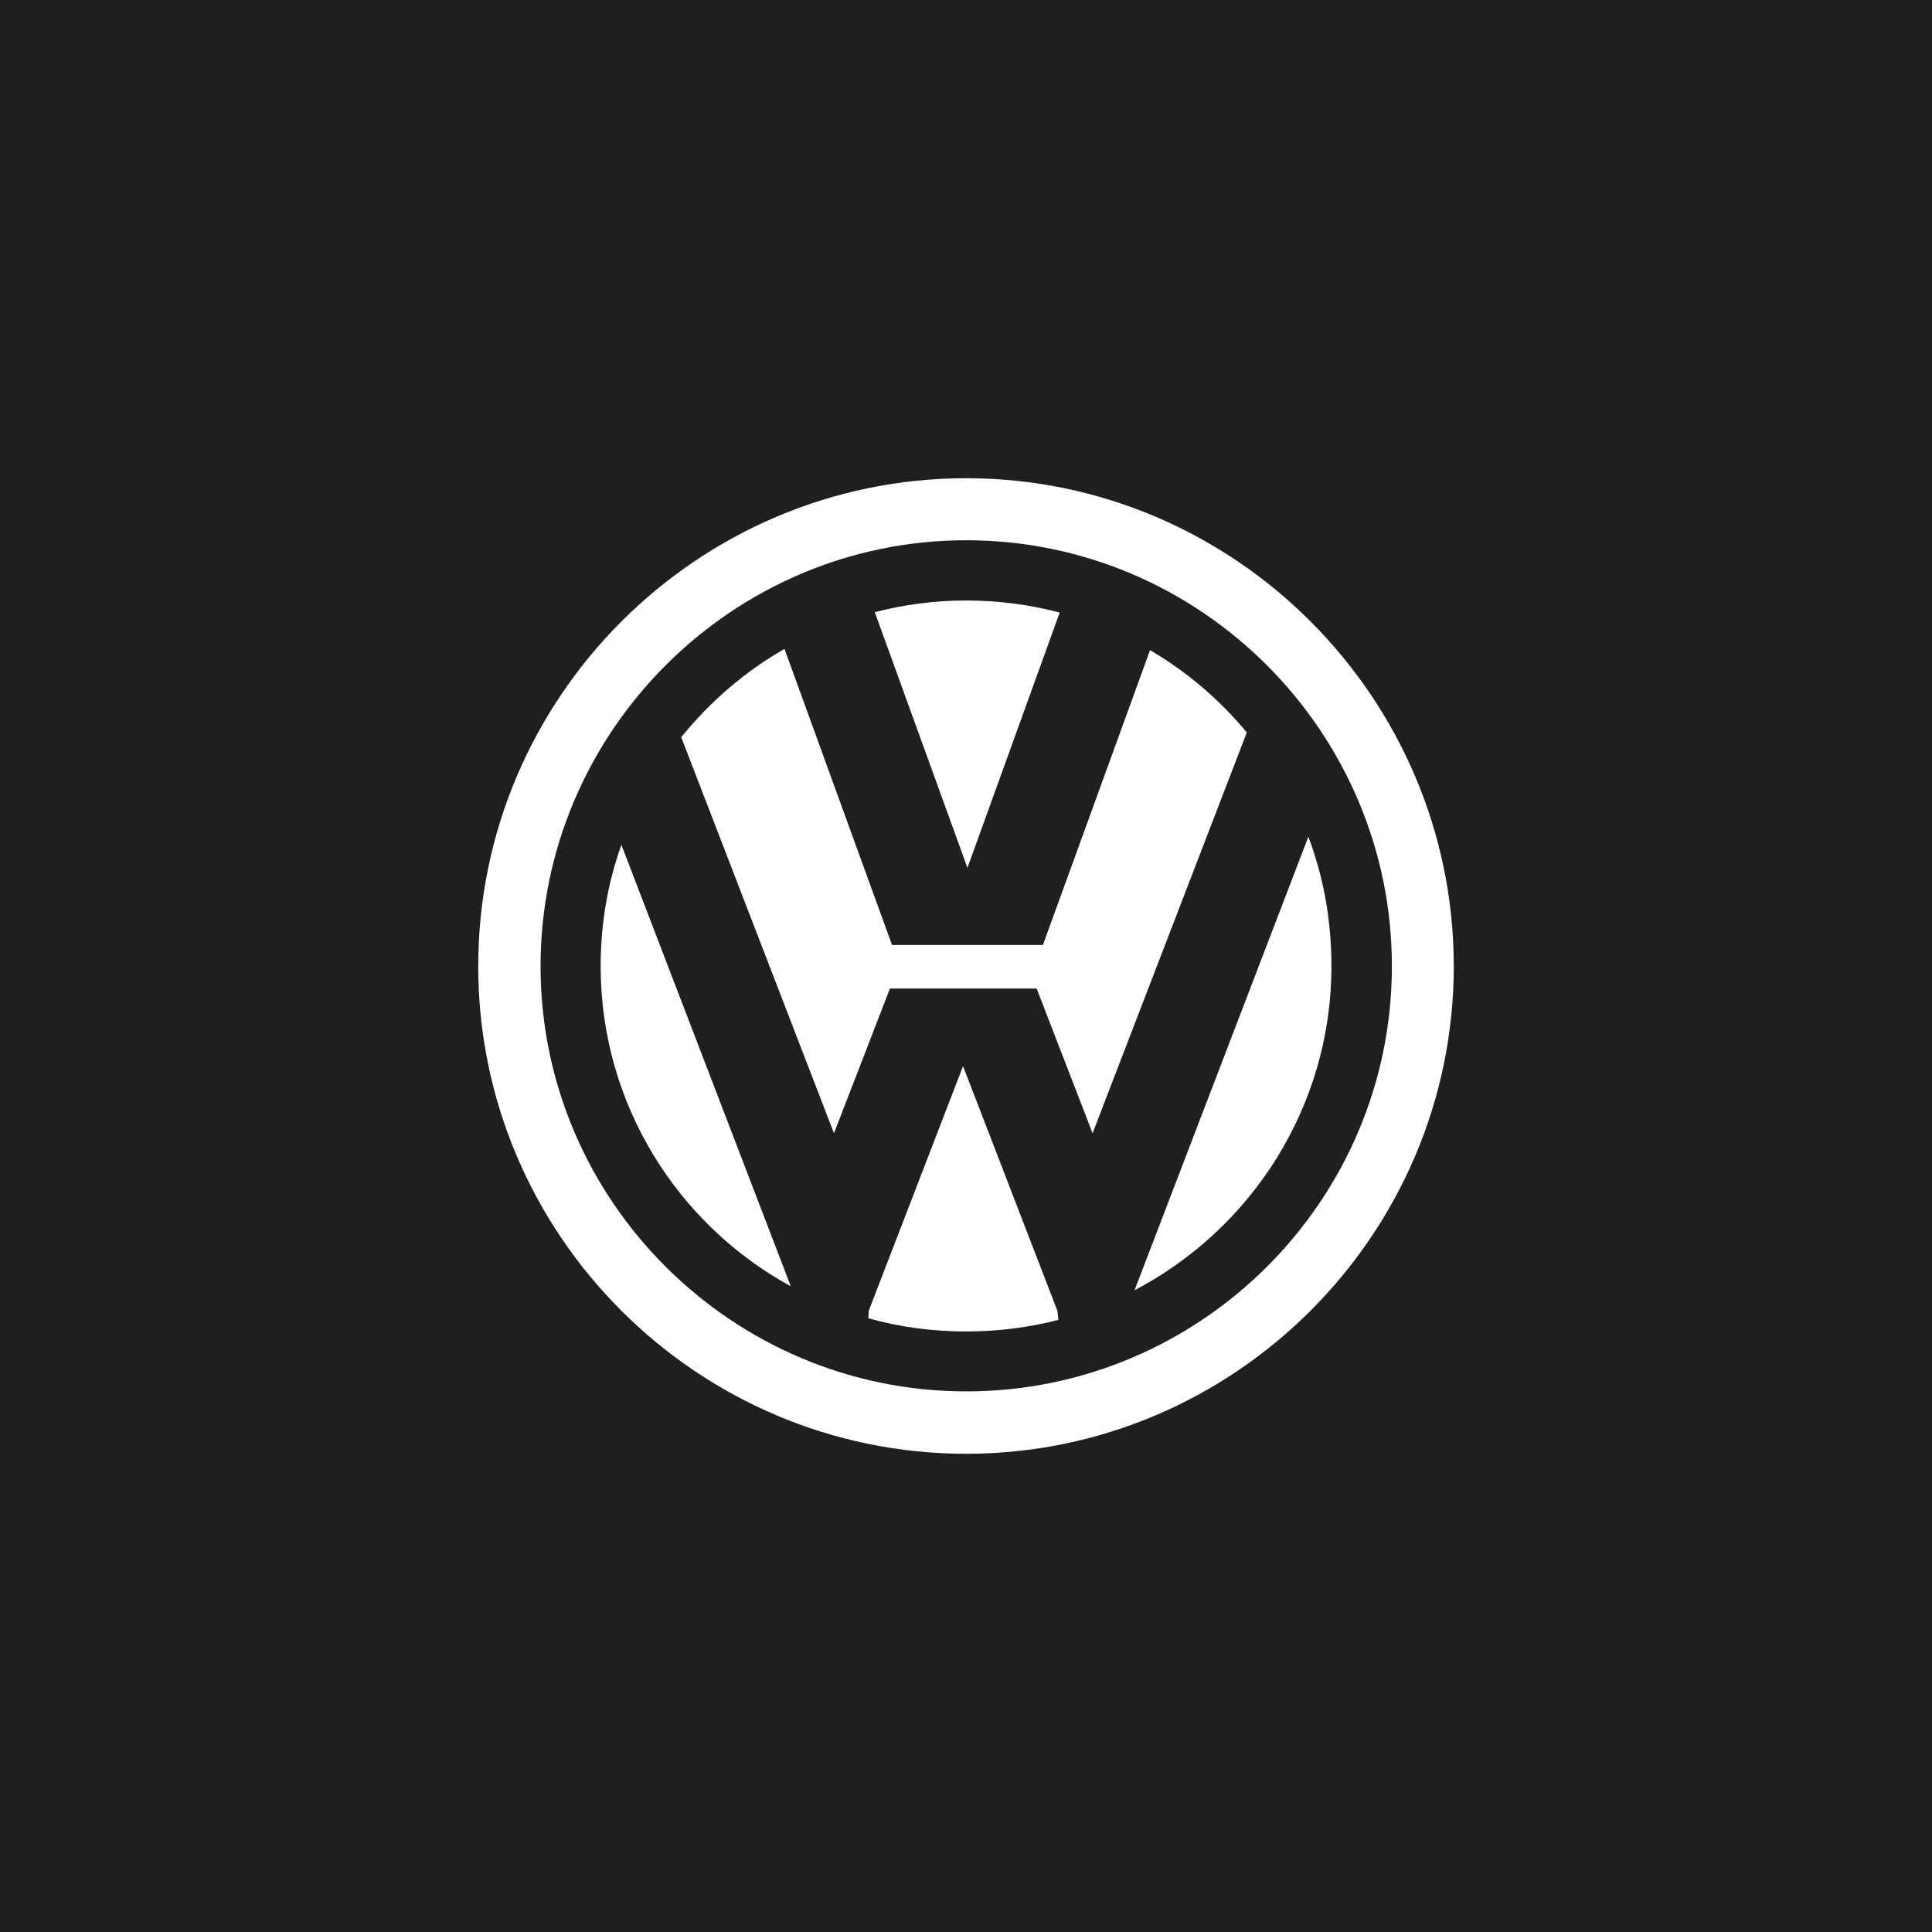
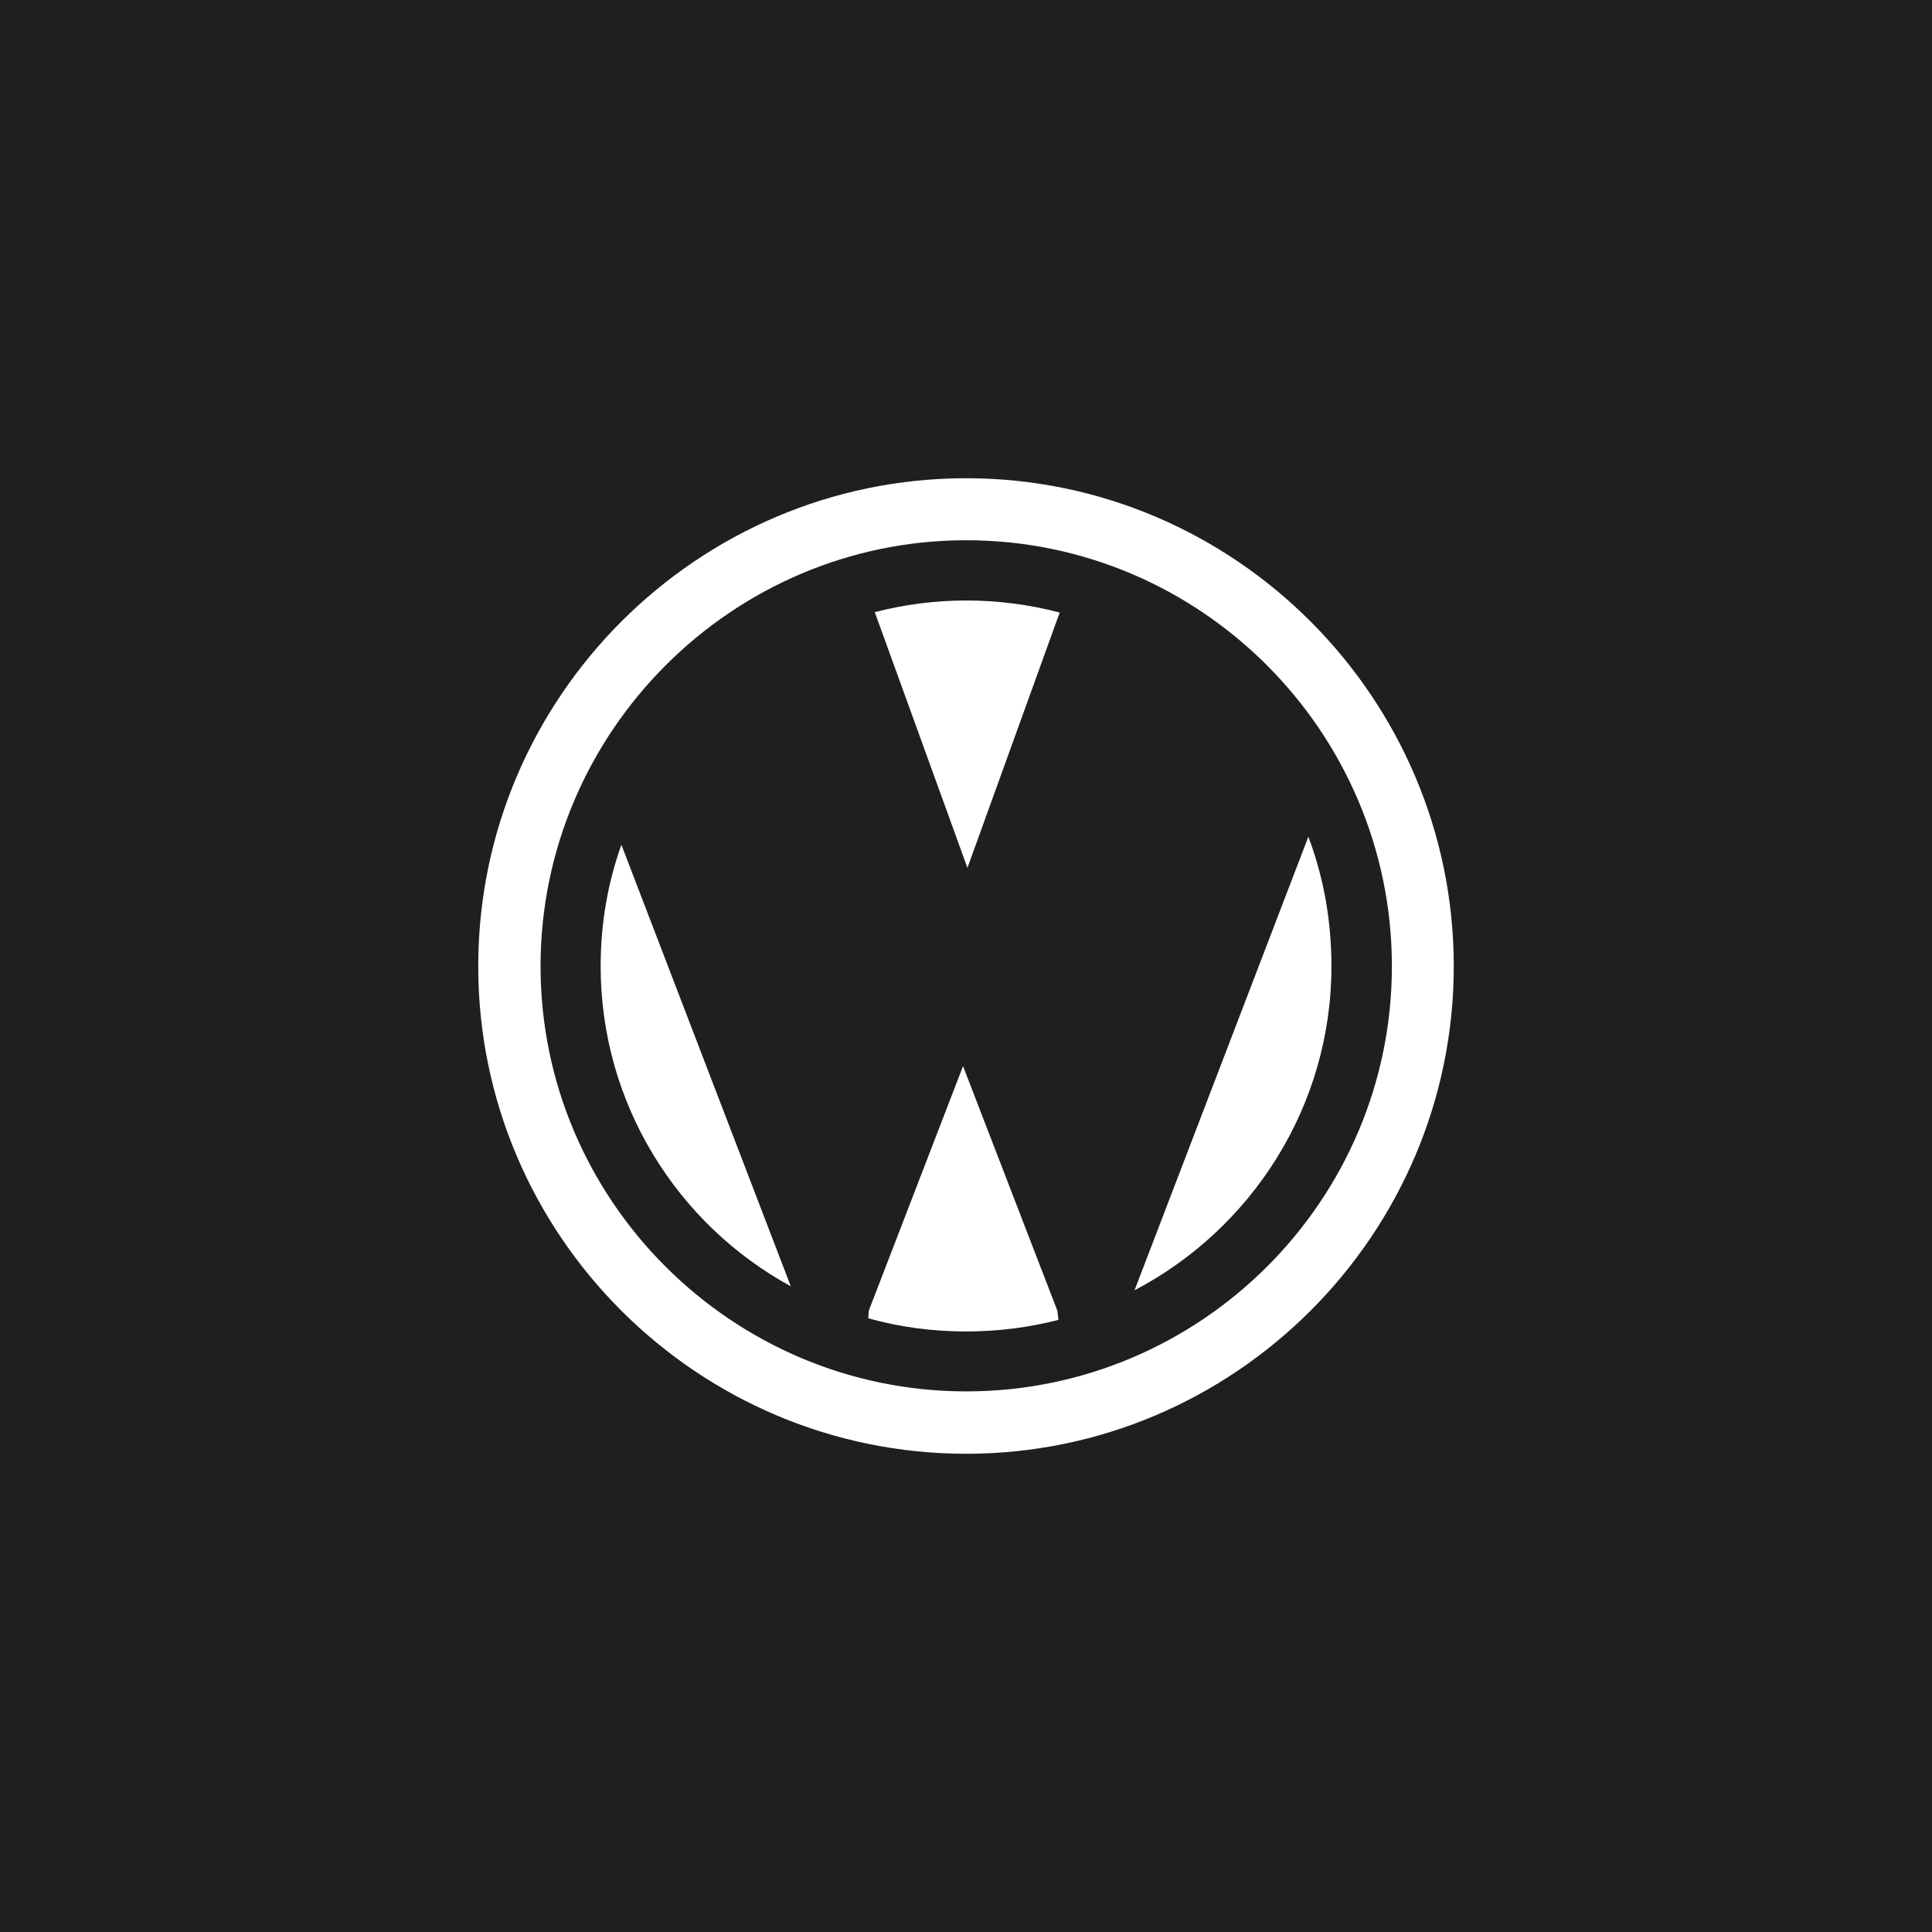
<svg xmlns="http://www.w3.org/2000/svg" id="uuid-73b8af71-6aaa-4766-8342-a9ed7fd822a2" viewBox="0 0 225.763 225.763">
  <defs>
    <style>.uuid-79088ee2-4c87-43e3-b4ff-dc4d7f137f0a{fill:#fff;}.uuid-ac694b7c-f425-419e-b85d-8234a6a7e185{fill:#1f1f1f;}</style>
  </defs>
  <g id="uuid-050c2170-b5d6-496b-a59f-5ebc37f290a7">
    <rect class="uuid-ac694b7c-f425-419e-b85d-8234a6a7e185" width="225.763" height="225.763" />
    <path class="uuid-79088ee2-4c87-43e3-b4ff-dc4d7f137f0a" d="M123.829,71.58c-3.499-.925-7.196-1.41-10.921-1.41-3.697,0-7.278.485-10.687,1.362l10.829,29.879,10.779-29.831Z" />
    <path class="uuid-79088ee2-4c87-43e3-b4ff-dc4d7f137f0a" d="M155.584,112.907c0-5.327-.915-10.418-2.696-15.131l-20.312,52.999c13.623-7.14,23.008-21.426,23.008-37.868" />
-     <path class="uuid-79088ee2-4c87-43e3-b4ff-dc4d7f137f0a" d="M134.389,75.971l-12.521,34.453h-17.63l-12.567-34.6c-4.646,2.662-8.702,6.173-12.068,10.32l17.852,46.282,6.537-16.909h17.146l6.535,16.909,18.021-46.832c-3.176-3.844-7.015-7.108-11.303-9.623" />
    <path class="uuid-79088ee2-4c87-43e3-b4ff-dc4d7f137f0a" d="M112.908,55.883c-31.373,0-57.025,25.591-57.025,57.028s25.651,56.969,57.025,56.969,56.972-25.633,56.972-56.969-25.567-57.028-56.972-57.028M112.908,162.59c-27.37,0-49.741-22.321-49.741-49.684s22.371-49.776,49.741-49.776,49.74,22.359,49.74,49.776-22.371,49.684-49.74,49.684" />
    <path class="uuid-79088ee2-4c87-43e3-b4ff-dc4d7f137f0a" d="M112.535,124.583l-11.015,28.581-.052.885c3.645,1.023,7.474,1.538,11.44,1.538,3.725,0,7.338-.467,10.777-1.354l-.126-1.069-11.023-28.581Z" />
    <path class="uuid-79088ee2-4c87-43e3-b4ff-dc4d7f137f0a" d="M70.189,112.907c0,16.064,8.96,30.168,22.219,37.402l-19.795-51.595c-1.587,4.438-2.424,9.195-2.424,14.193" />
  </g>
</svg>